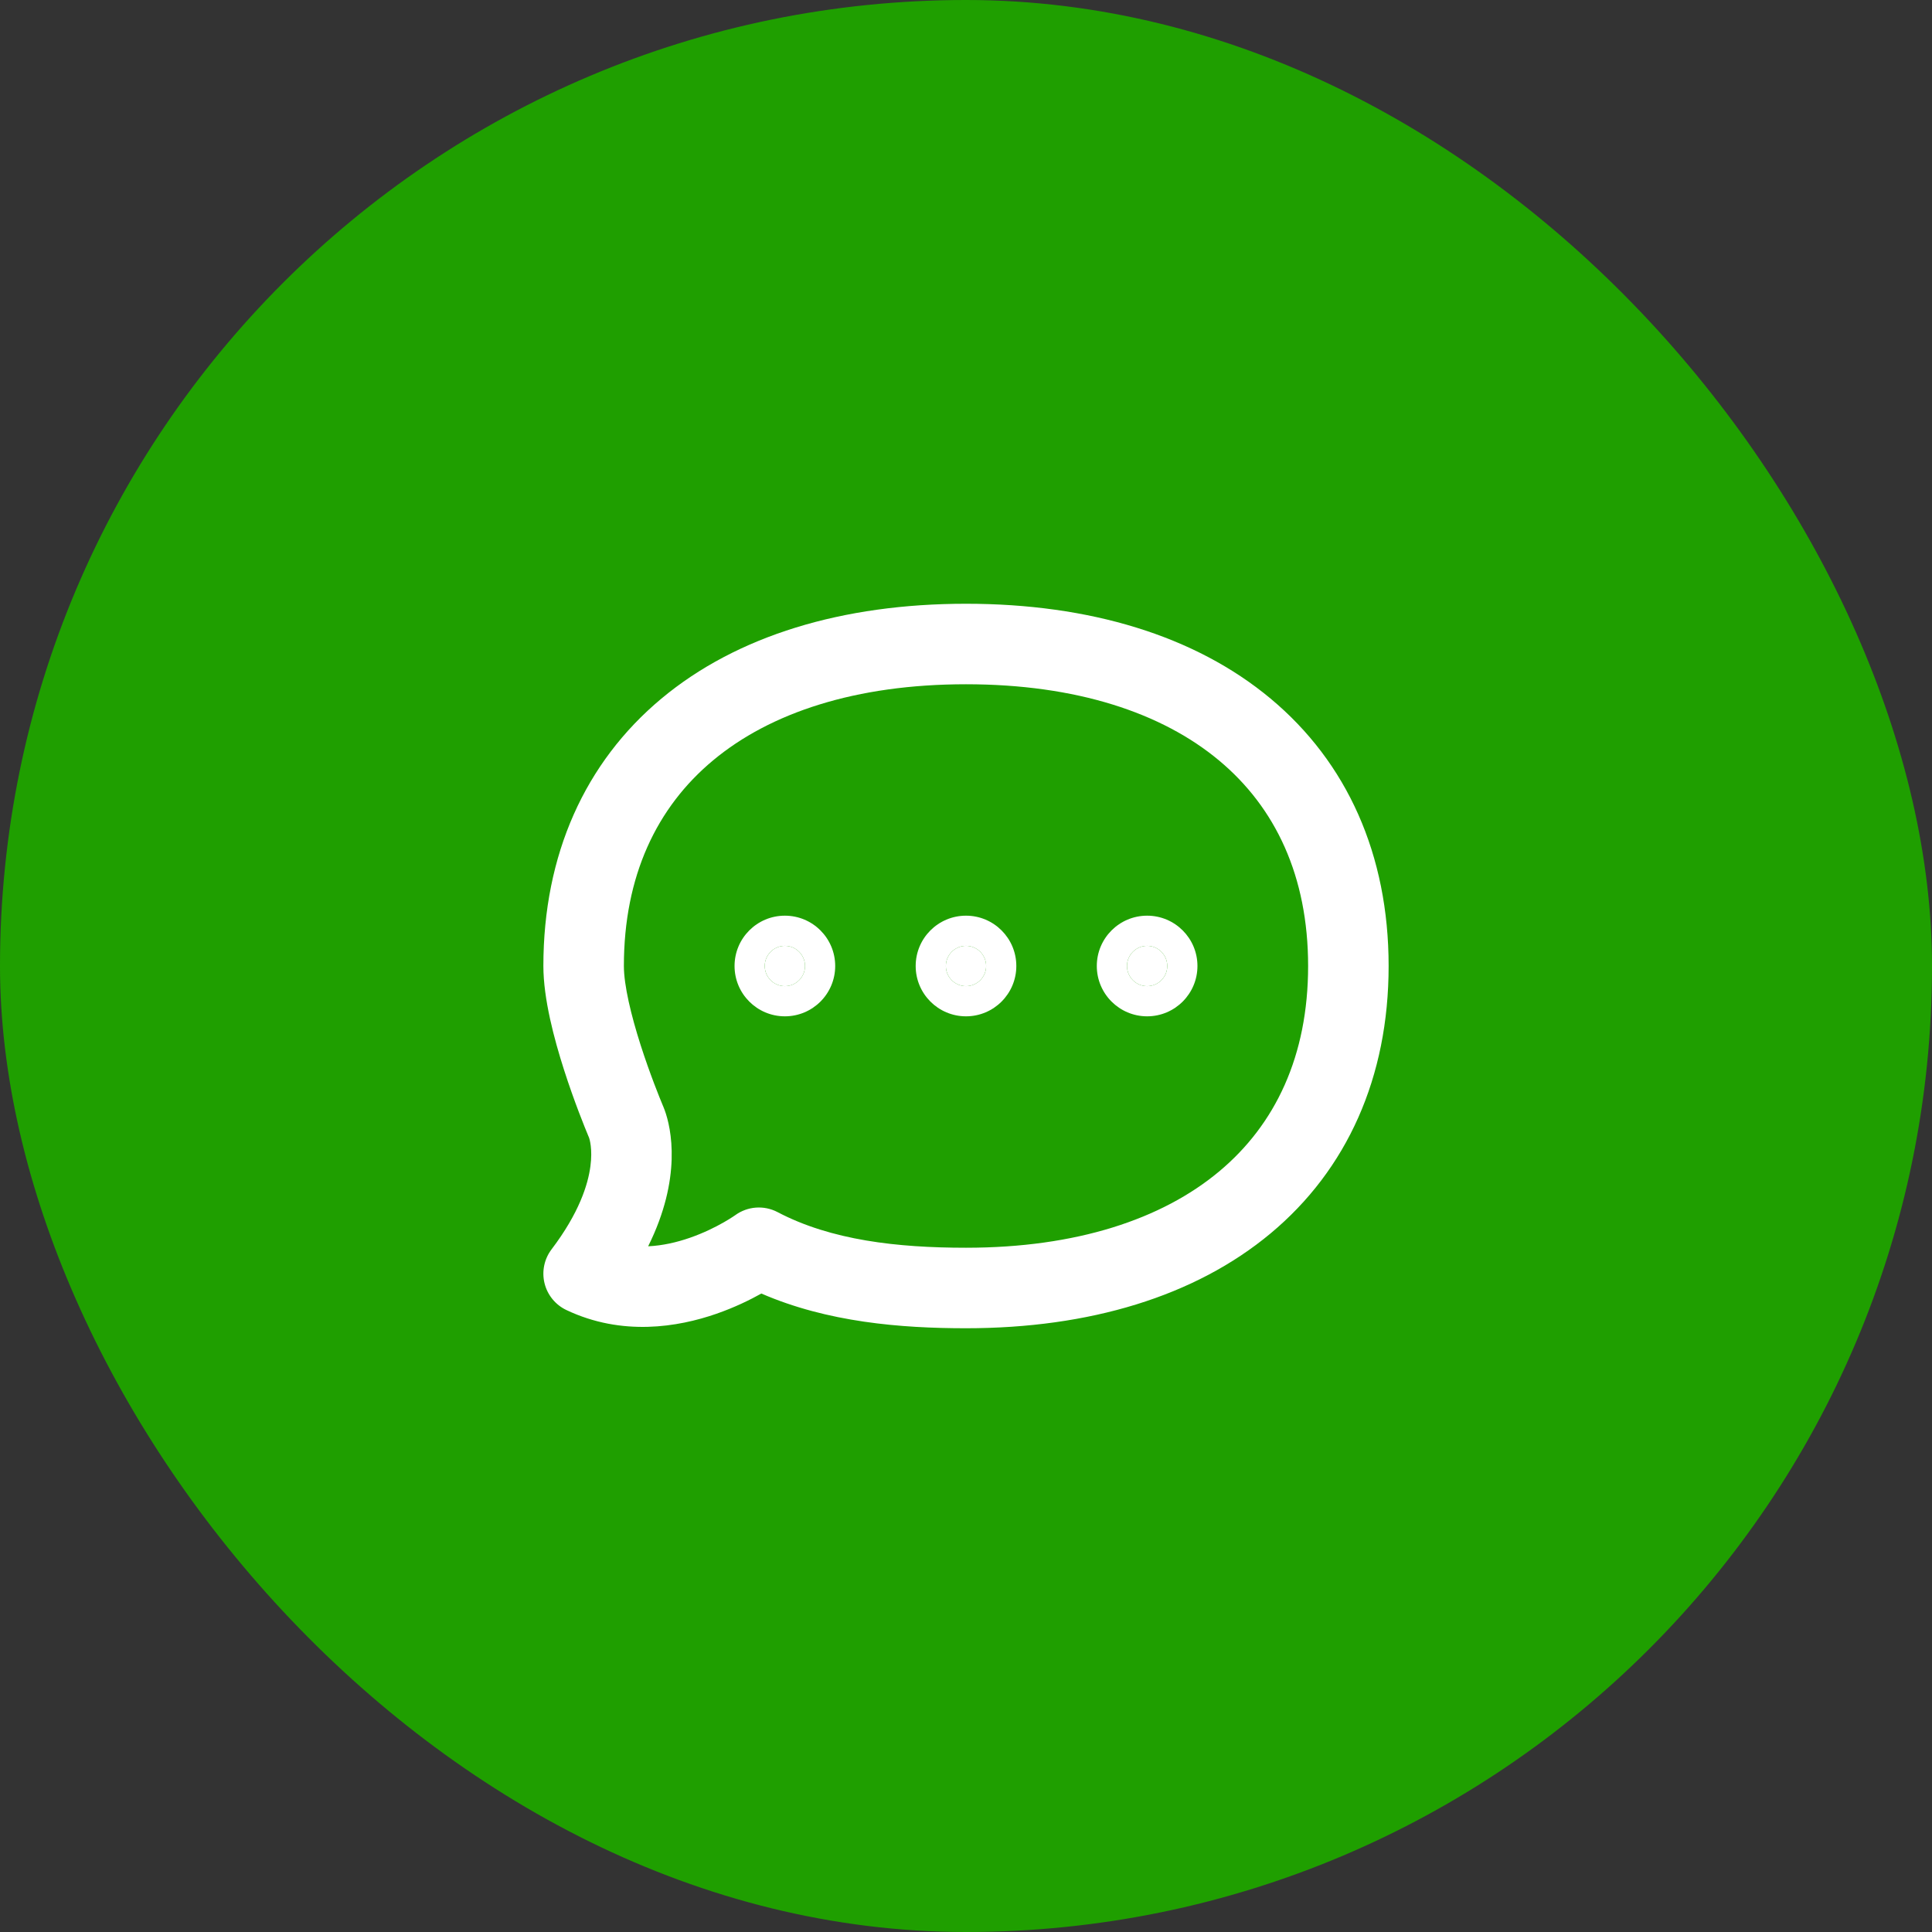
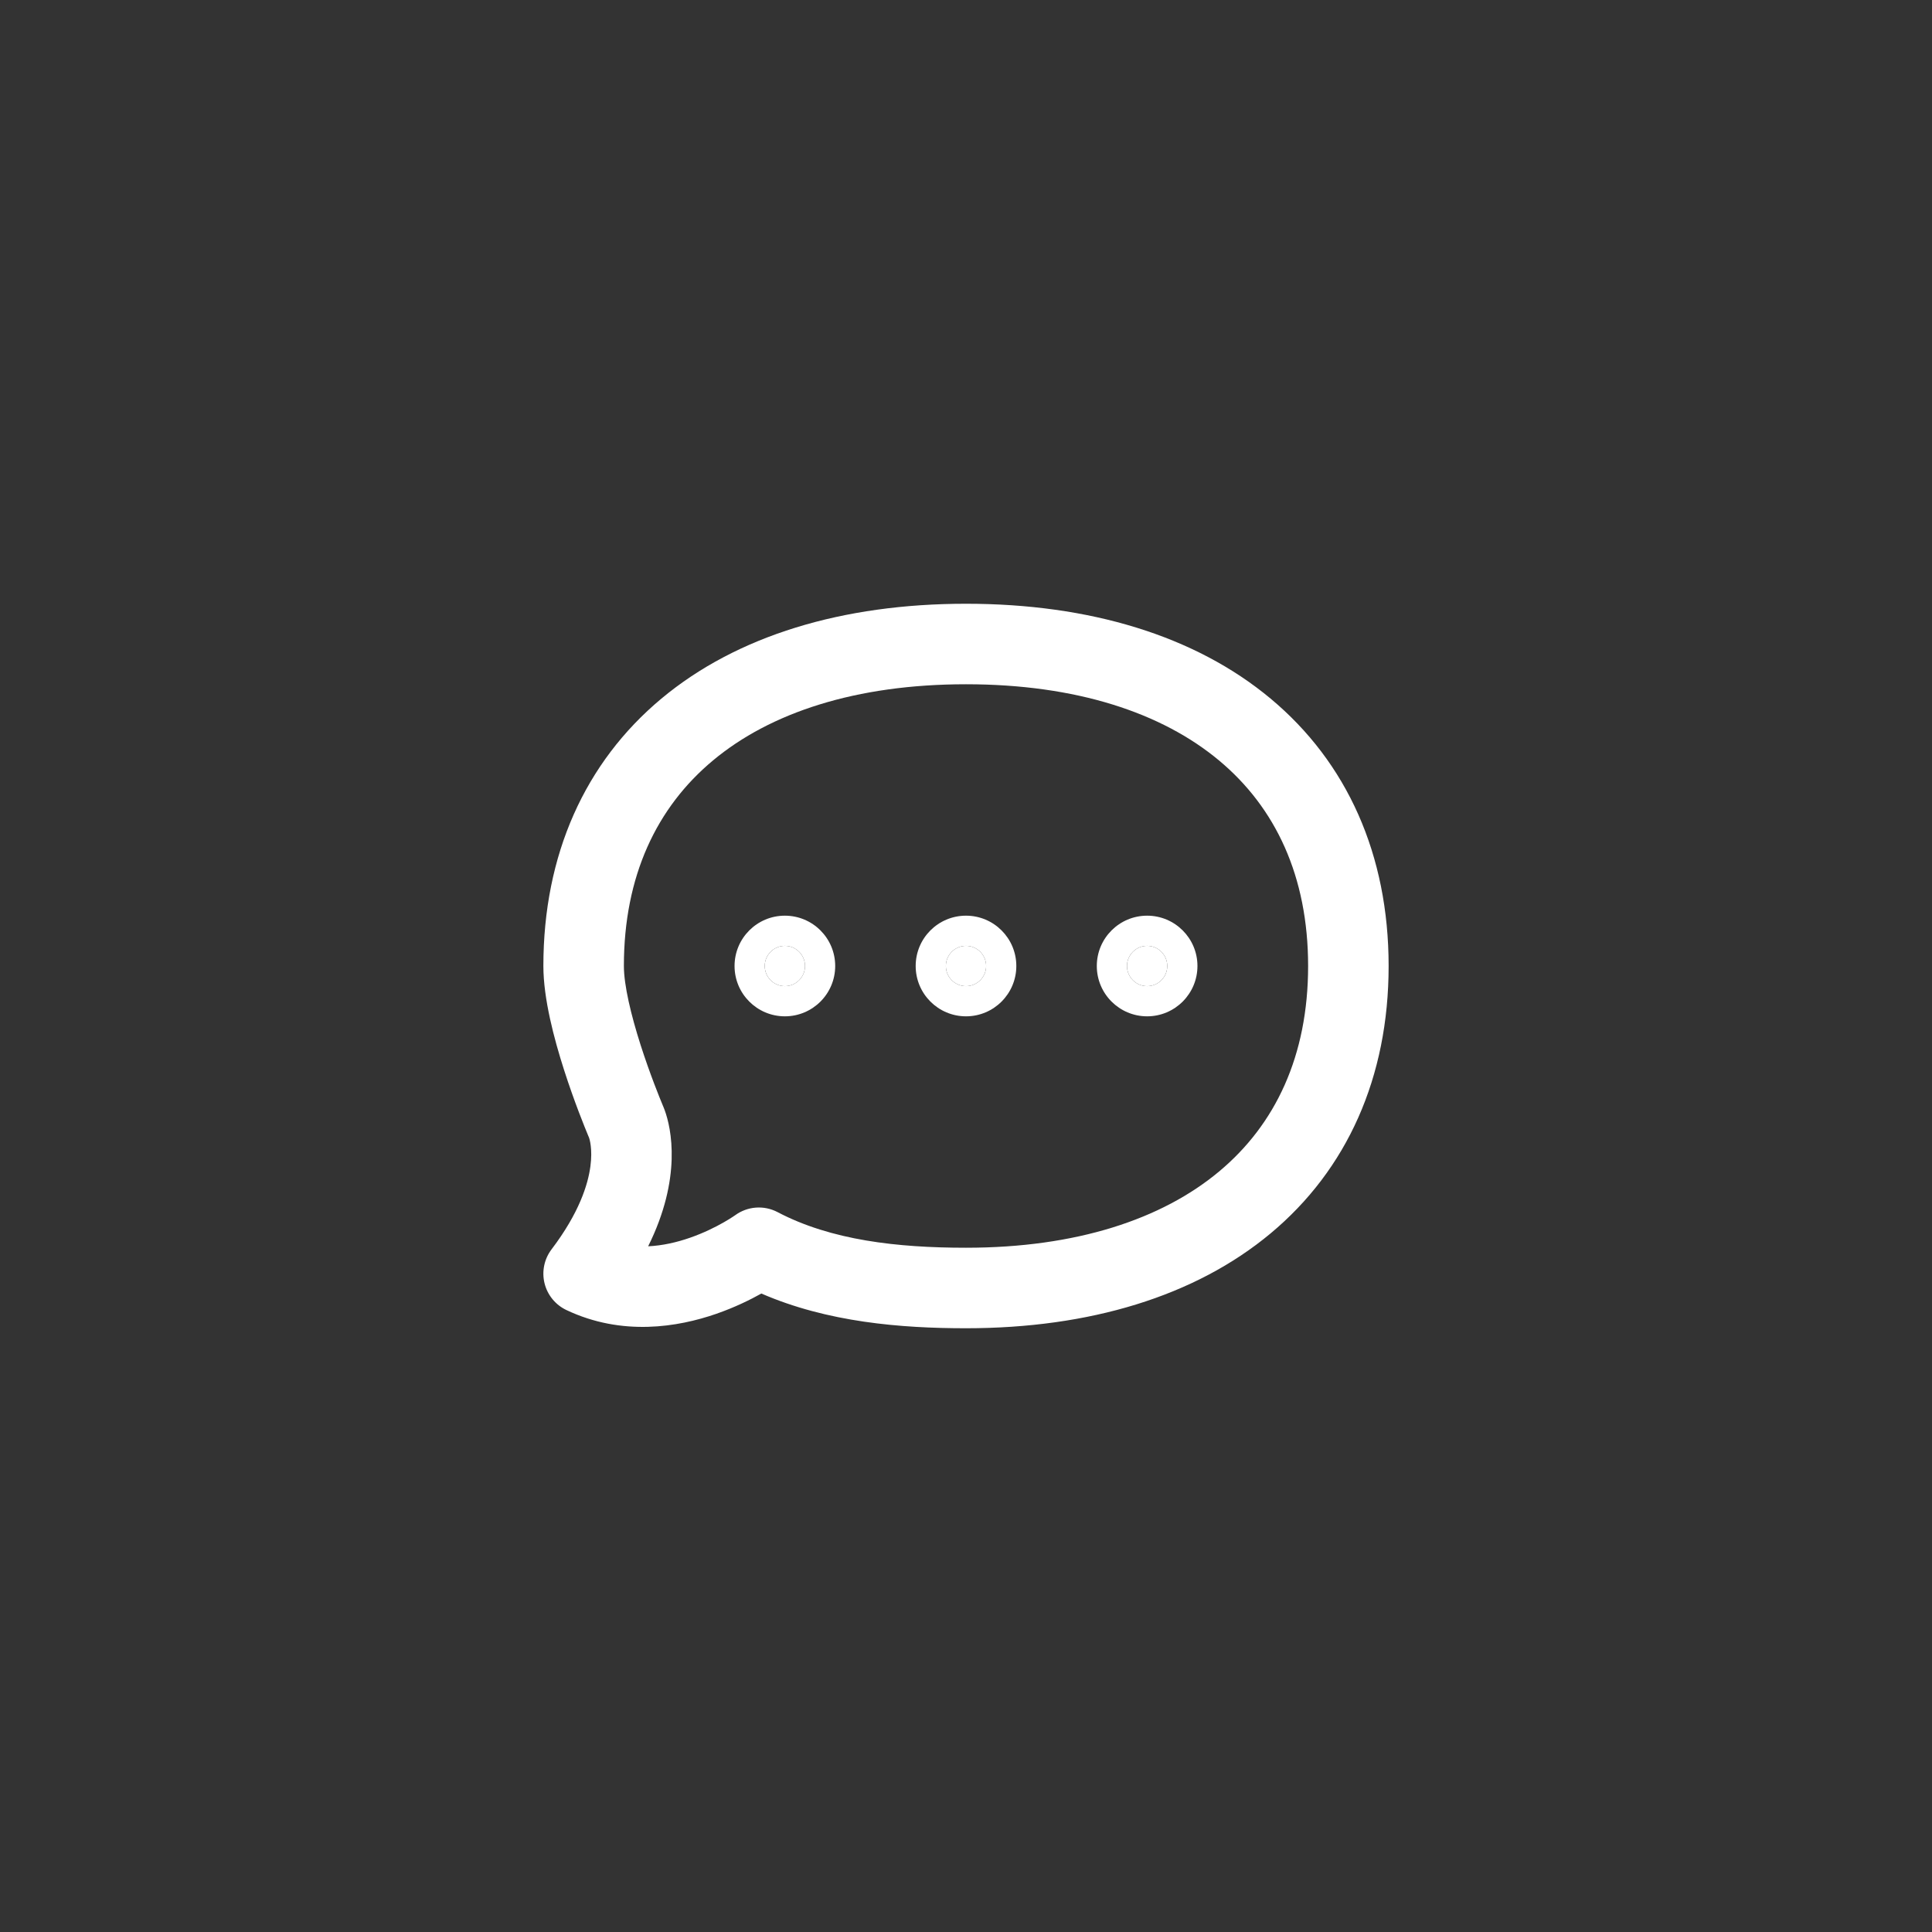
<svg xmlns="http://www.w3.org/2000/svg" width="64" height="64" viewBox="0 0 64 64" fill="none">
  <rect x="0" y="0" width="64" height="64" fill="#333333" stroke="none" />
-   <rect width="64" height="64" rx="32" fill="#1F9F00" />
  <path fill-rule="evenodd" clip-rule="evenodd" d="M21.91 23.142C24.413 21.055 27.914 20 32 20C36.086 20 39.587 21.055 42.09 23.142C44.623 25.254 46 28.311 46 32C46 35.689 44.623 38.746 42.09 40.858C39.587 42.944 36.086 44 32 44C29.841 44 27.41 43.801 25.221 42.85C24.849 43.058 24.336 43.311 23.728 43.522C22.46 43.962 20.612 44.273 18.763 43.397C18.4 43.225 18.134 42.899 18.038 42.509C17.943 42.119 18.028 41.706 18.271 41.386C19.189 40.176 19.478 39.237 19.558 38.636C19.635 38.059 19.527 37.728 19.515 37.692C19.514 37.69 19.513 37.688 19.512 37.685L19.502 37.661L19.485 37.621C19.383 37.376 19.021 36.492 18.683 35.437C18.359 34.425 18 33.089 18 32C18 28.311 19.378 25.254 21.91 23.142ZM24.35 40.258C24.761 39.957 25.307 39.916 25.758 40.153C27.533 41.086 29.727 41.333 32 41.333C35.654 41.333 38.488 40.389 40.382 38.809C42.248 37.254 43.333 34.978 43.333 32C43.333 29.022 42.248 26.746 40.382 25.191C38.488 23.611 35.654 22.667 32 22.667C28.346 22.667 25.512 23.611 23.618 25.191C21.752 26.746 20.667 29.022 20.667 32C20.667 32.637 20.904 33.627 21.223 34.624C21.529 35.577 21.858 36.384 21.946 36.594C21.952 36.609 21.953 36.611 21.954 36.615C21.956 36.619 21.959 36.624 21.97 36.651C21.982 36.68 21.999 36.722 22.017 36.771C22.239 37.377 22.596 39.021 21.471 41.285C21.945 41.263 22.413 41.156 22.854 41.003C23.308 40.845 23.695 40.651 23.967 40.496C24.101 40.42 24.205 40.354 24.271 40.311C24.304 40.289 24.328 40.273 24.341 40.264L24.353 40.255L24.35 40.258Z" fill="white" />
  <path d="M26 32.667C25.632 32.667 25.333 32.368 25.333 32C25.333 31.632 25.632 31.333 26 31.333C26.368 31.333 26.667 31.632 26.667 32C26.667 32.368 26.368 32.667 26 32.667Z" fill="white" />
  <path d="M32 32.667C31.632 32.667 31.333 32.368 31.333 32C31.333 31.632 31.632 31.333 32 31.333C32.368 31.333 32.667 31.632 32.667 32C32.667 32.368 32.368 32.667 32 32.667Z" fill="white" />
  <path d="M38 32.667C37.632 32.667 37.333 32.368 37.333 32C37.333 31.632 37.632 31.333 38 31.333C38.368 31.333 38.667 31.632 38.667 32C38.667 32.368 38.368 32.667 38 32.667Z" fill="white" />
  <path fill-rule="evenodd" clip-rule="evenodd" d="M26 33.667C25.079 33.667 24.333 32.92 24.333 32C24.333 31.079 25.079 30.333 26 30.333C26.921 30.333 27.667 31.079 27.667 32C27.667 32.92 26.921 33.667 26 33.667ZM32 33.667C31.079 33.667 30.333 32.92 30.333 32C30.333 31.079 31.079 30.333 32 30.333C32.92 30.333 33.667 31.079 33.667 32C33.667 32.92 32.92 33.667 32 33.667ZM38 33.667C37.08 33.667 36.333 32.92 36.333 32C36.333 31.079 37.08 30.333 38 30.333C38.92 30.333 39.667 31.079 39.667 32C39.667 32.92 38.92 33.667 38 33.667ZM26 32.667C25.632 32.667 25.333 32.368 25.333 32C25.333 31.632 25.632 31.333 26 31.333C26.368 31.333 26.667 31.632 26.667 32C26.667 32.368 26.368 32.667 26 32.667ZM32 32.667C31.632 32.667 31.333 32.368 31.333 32C31.333 31.632 31.632 31.333 32 31.333C32.368 31.333 32.667 31.632 32.667 32C32.667 32.368 32.368 32.667 32 32.667ZM37.333 32C37.333 32.368 37.632 32.667 38 32.667C38.368 32.667 38.667 32.368 38.667 32C38.667 31.632 38.368 31.333 38 31.333C37.632 31.333 37.333 31.632 37.333 32Z" fill="white" />
</svg>